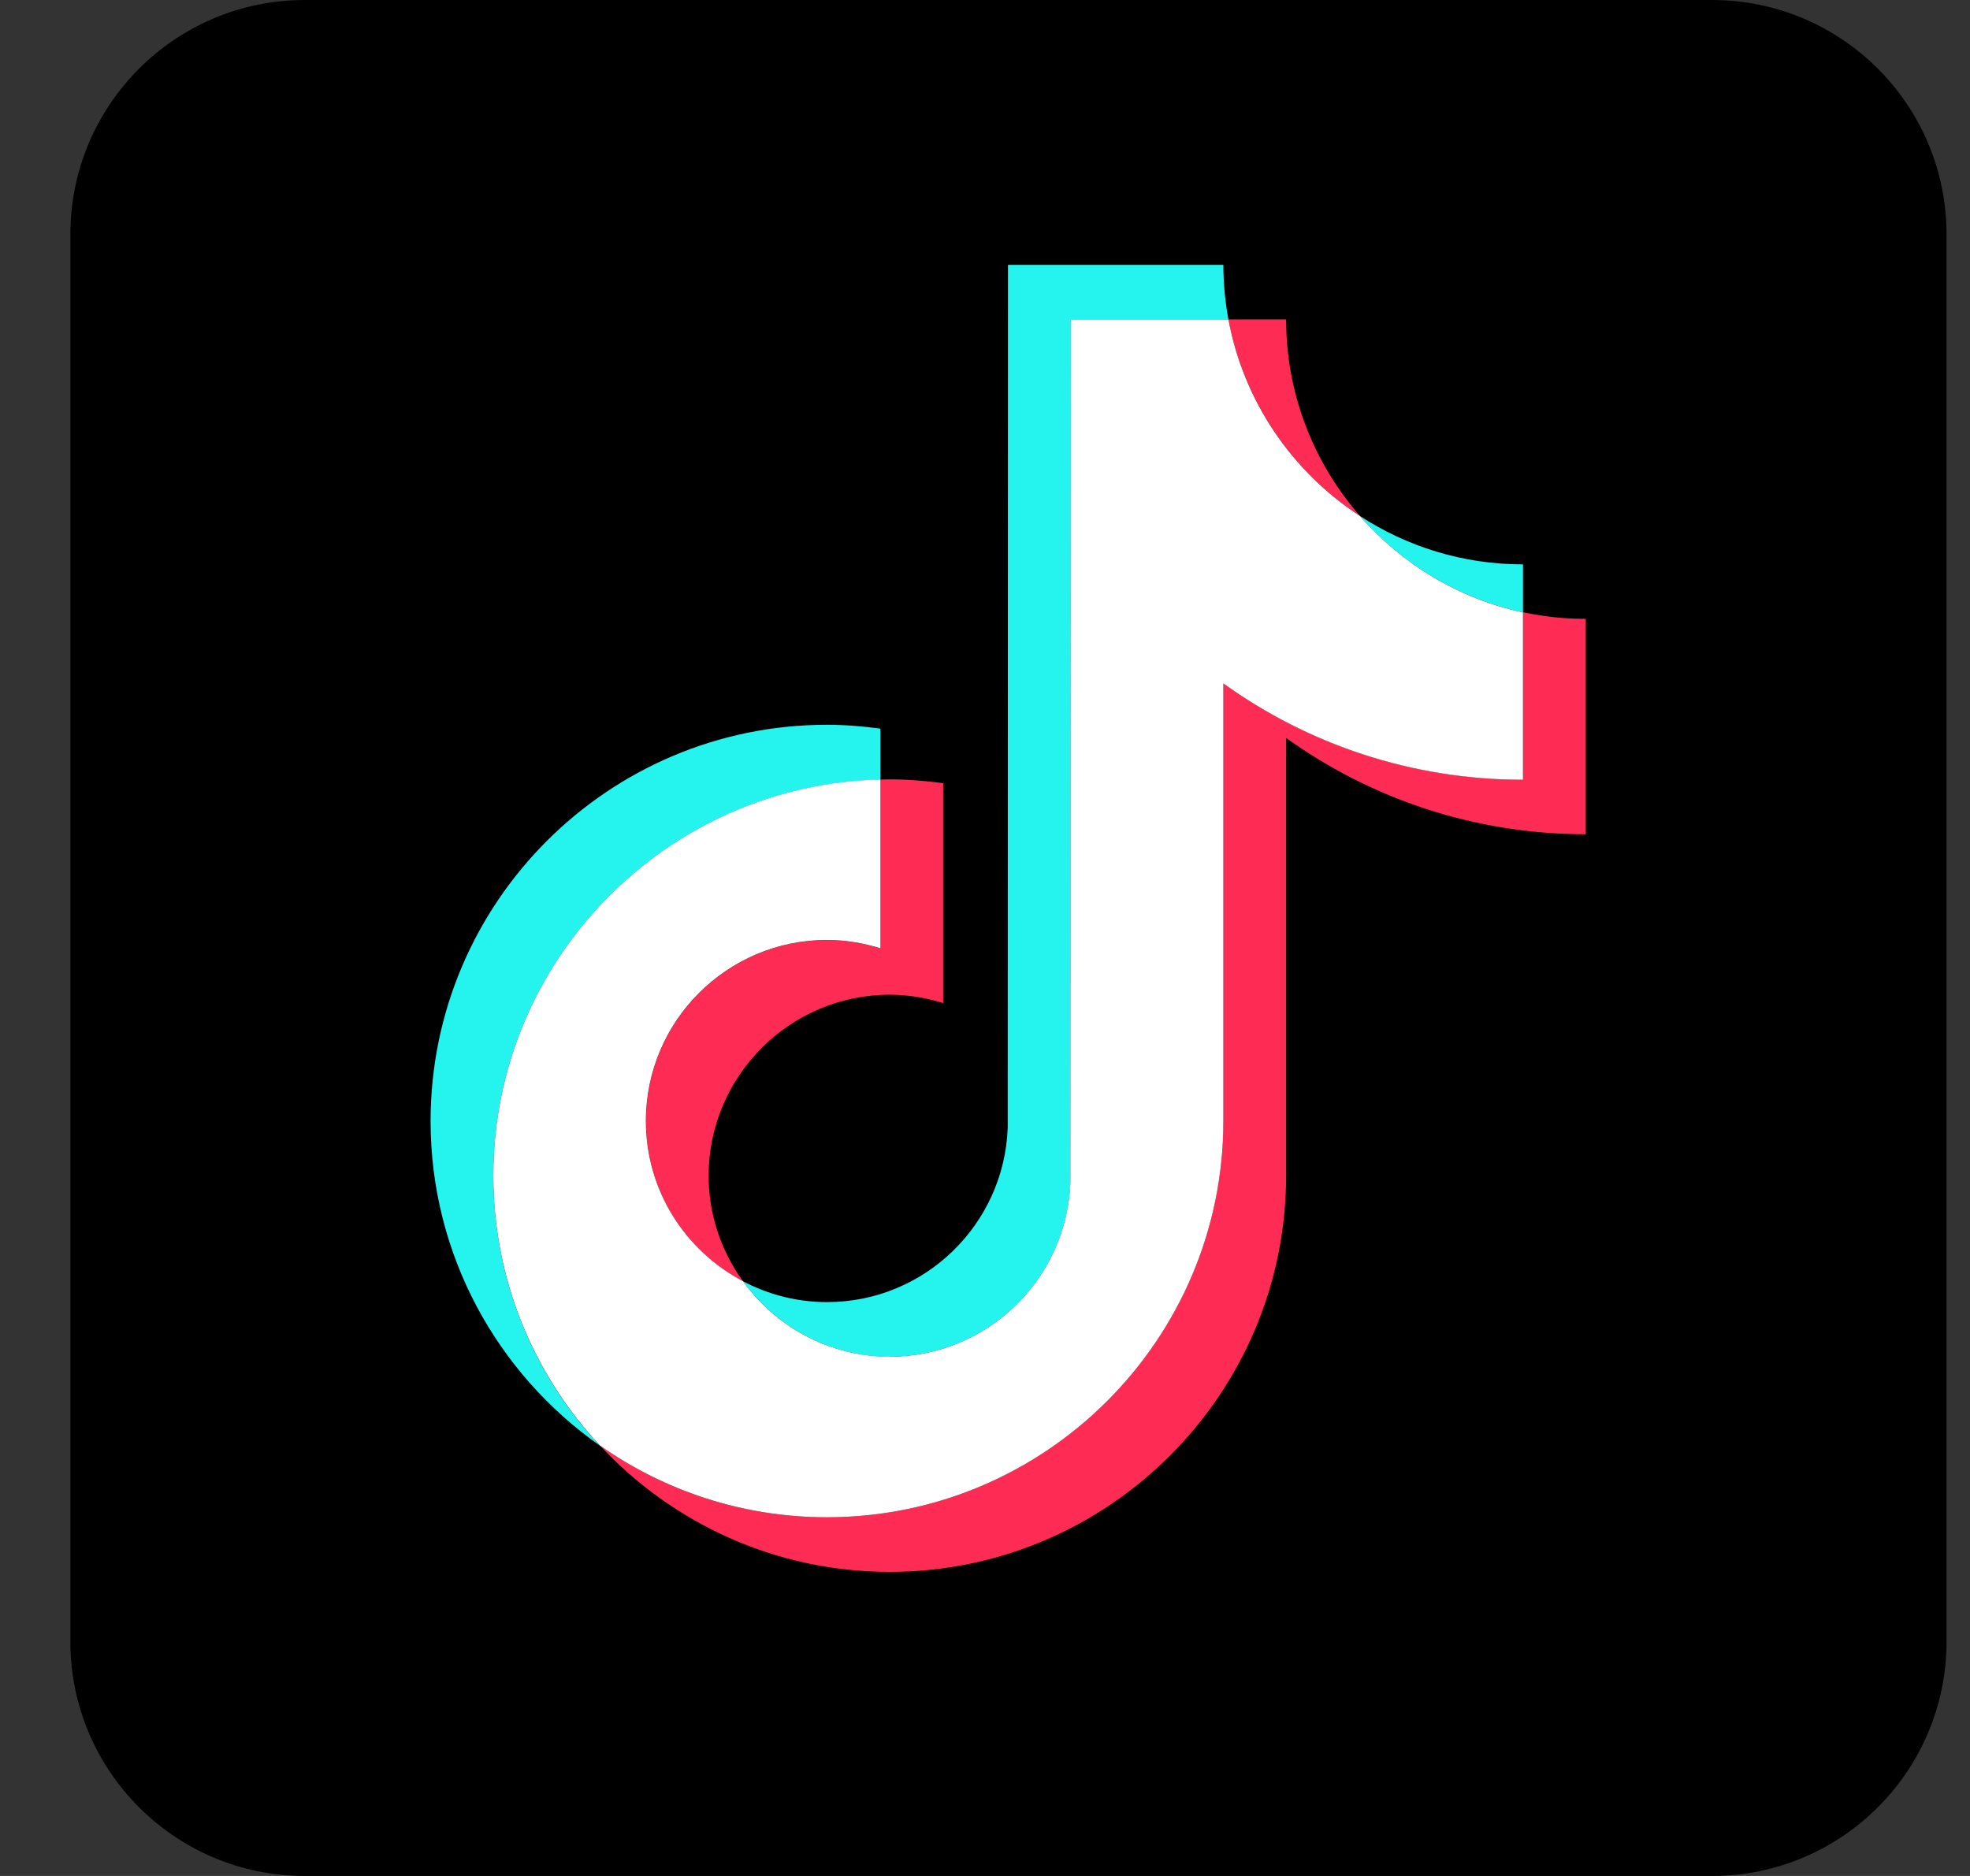
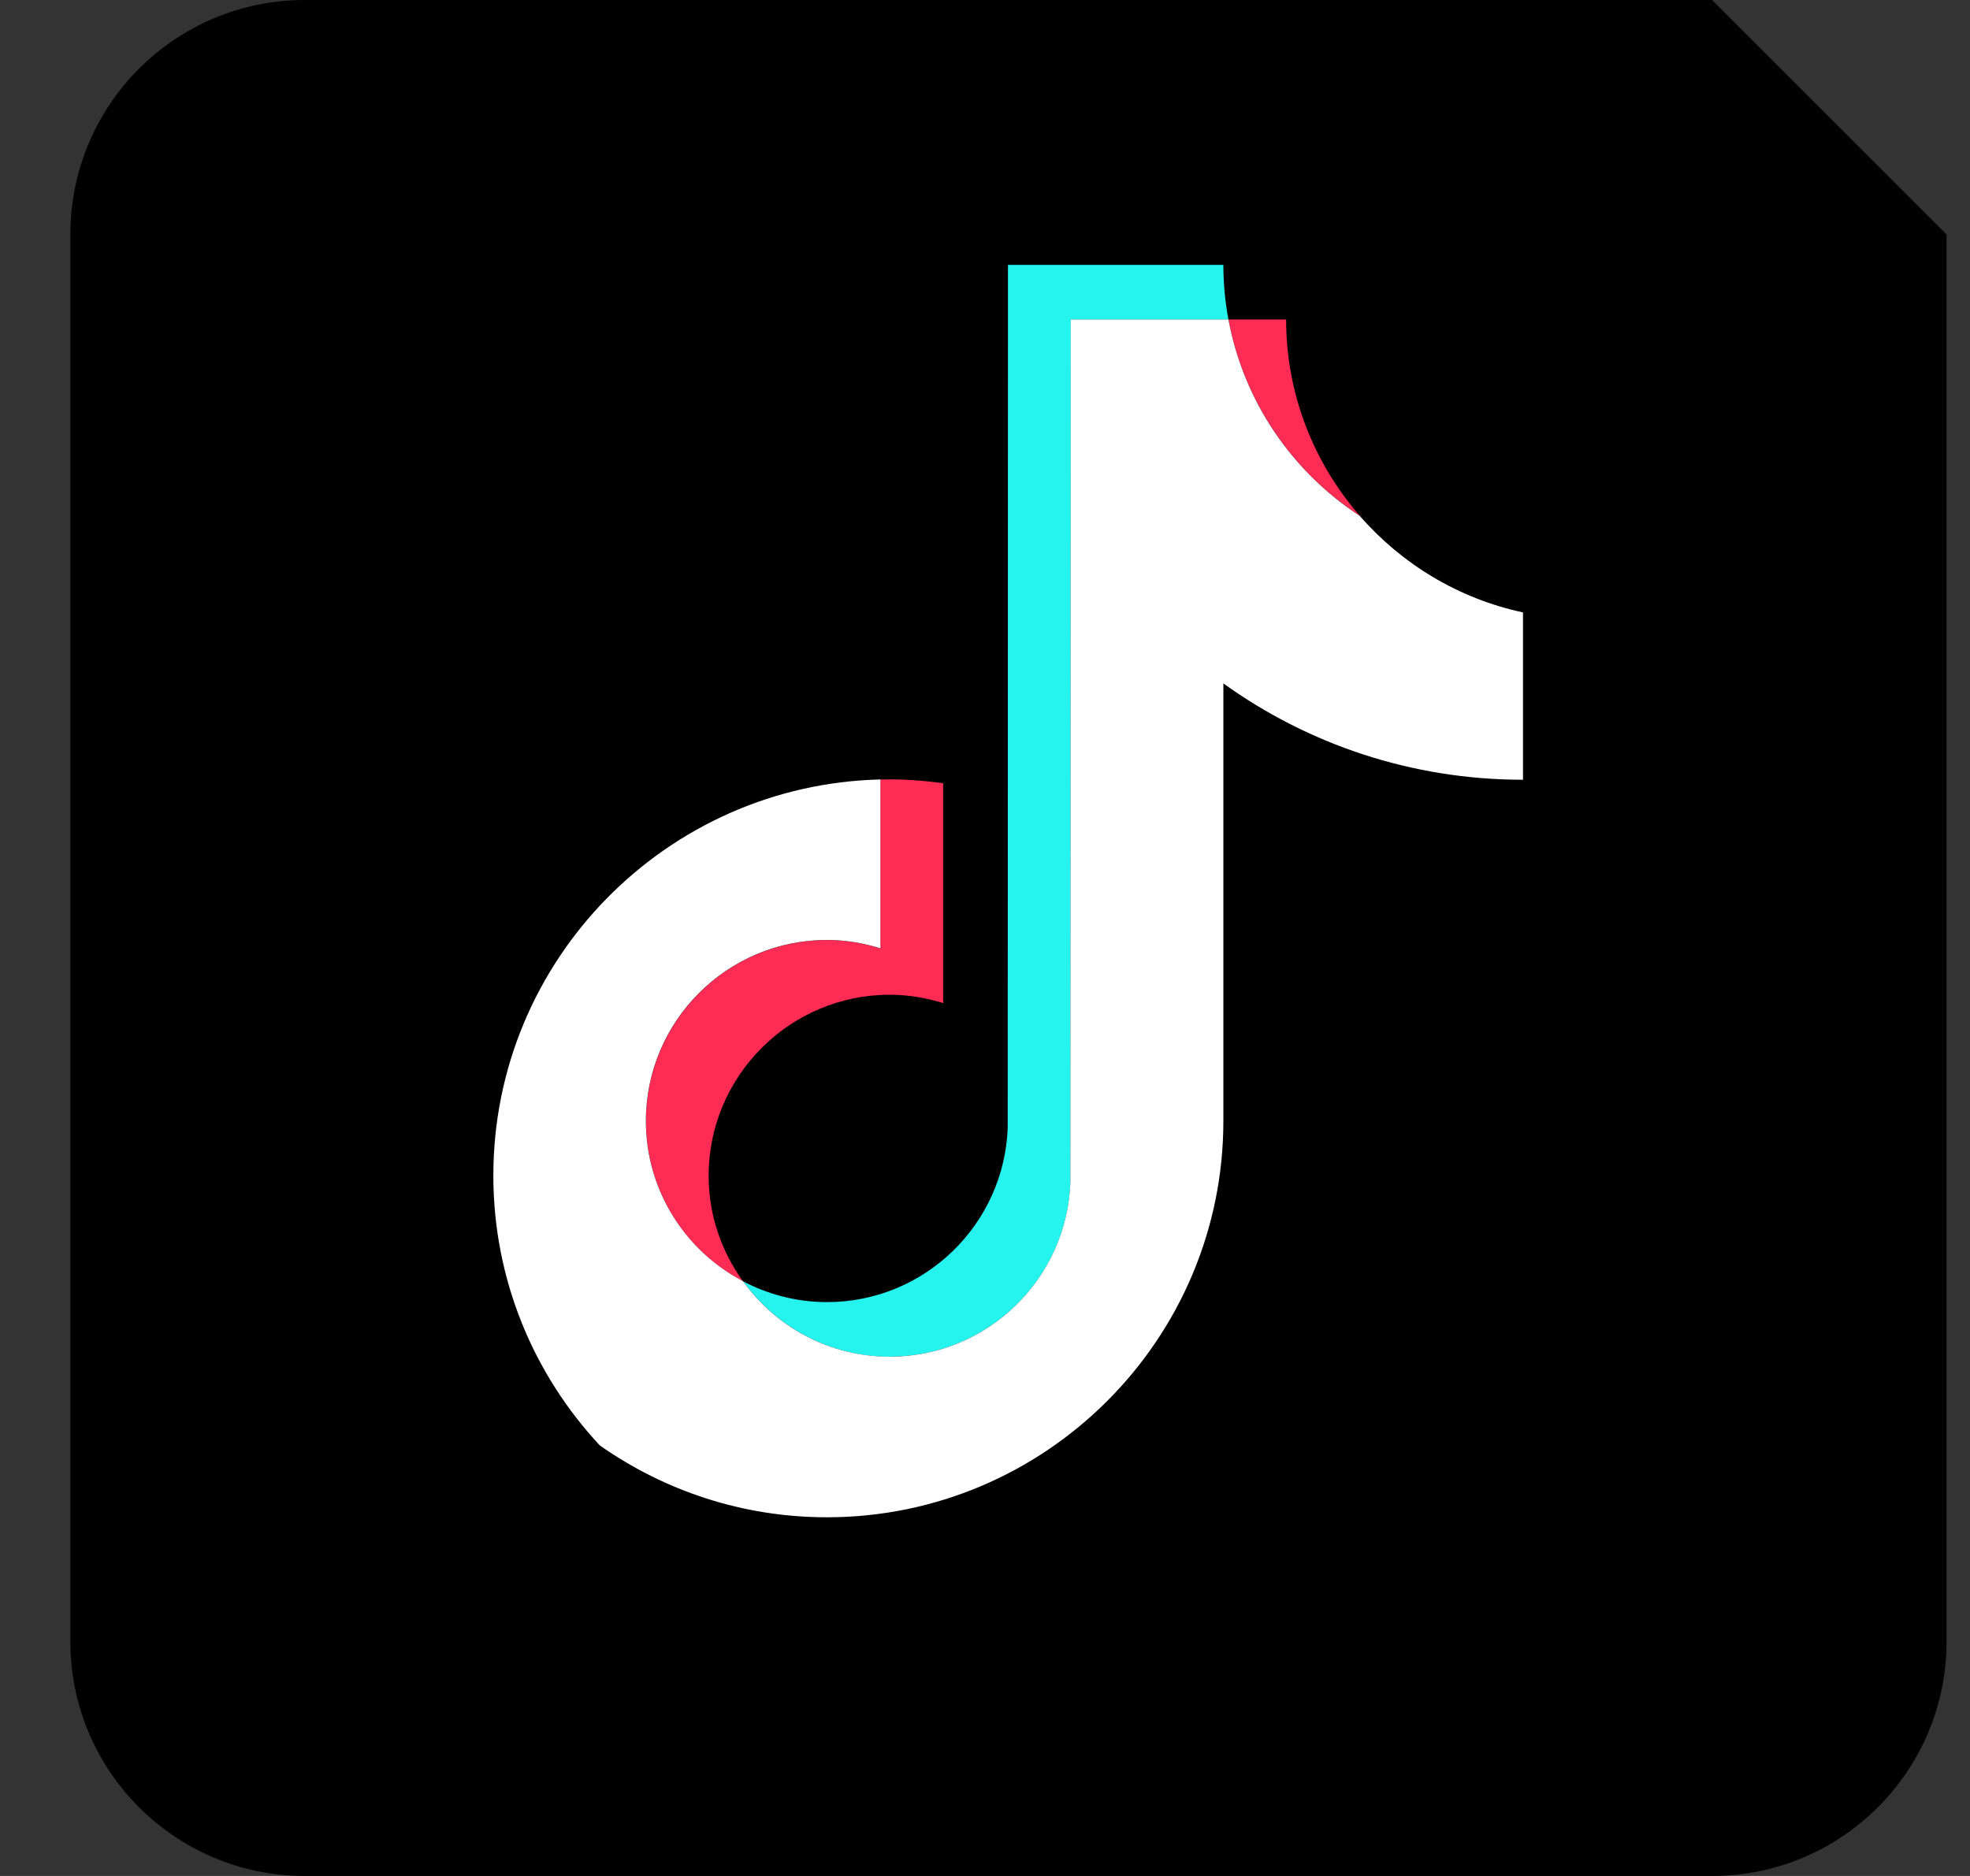
<svg xmlns="http://www.w3.org/2000/svg" width="21" height="20" viewBox="0 0 21 20" fill="none">
  <rect x="0" y="0" width="21" height="20" fill="#333333" stroke="none" />
  <g clip-path="url(#clip0_3070_2571)">
-     <path d="M18.25 0H3.25C1.869 0 0.75 1.119 0.75 2.5V17.5C0.75 18.881 1.869 20 3.25 20H18.25C19.631 20 20.75 18.881 20.75 17.5V2.5C20.75 1.119 19.631 0 18.25 0Z" fill="black" />
-     <path d="M9.385 8.312V7.768C9.198 7.743 9.009 7.727 8.815 7.727C6.485 7.727 4.59 9.622 4.59 11.952C4.59 13.382 5.304 14.647 6.394 15.412C5.69 14.657 5.259 13.645 5.259 12.535C5.259 10.238 7.101 8.365 9.385 8.312V8.312Z" fill="#25F4EE" />
+     <path d="M18.25 0H3.25C1.869 0 0.75 1.119 0.75 2.5V17.5C0.75 18.881 1.869 20 3.25 20H18.25C19.631 20 20.75 18.881 20.75 17.5V2.5Z" fill="black" />
    <path d="M9.485 14.464C10.524 14.464 11.373 13.637 11.411 12.607L11.415 3.407H13.095C13.06 3.218 13.041 3.023 13.041 2.824H10.745L10.742 12.025C10.704 13.055 9.856 13.882 8.816 13.882C8.493 13.882 8.189 13.801 7.921 13.66C8.272 14.146 8.842 14.465 9.486 14.465L9.485 14.464Z" fill="#25F4EE" />
-     <path d="M16.235 6.529V6.017C15.594 6.017 14.996 5.827 14.495 5.5C14.941 6.012 15.547 6.381 16.235 6.529Z" fill="#25F4EE" />
    <path d="M14.496 5.5C14.008 4.939 13.71 4.207 13.71 3.406H13.095C13.258 4.281 13.777 5.031 14.496 5.5Z" fill="#FE2C55" />
    <path d="M8.816 10.022C7.752 10.022 6.886 10.888 6.886 11.952C6.886 12.693 7.306 13.337 7.92 13.66C7.691 13.343 7.554 12.955 7.554 12.535C7.554 11.471 8.421 10.605 9.485 10.605C9.683 10.605 9.873 10.638 10.054 10.694V8.35C9.867 8.325 9.678 8.309 9.485 8.309C9.451 8.309 9.418 8.311 9.384 8.311V10.111C9.204 10.055 9.014 10.022 8.815 10.022H8.816Z" fill="#FE2C55" />
-     <path d="M16.235 6.527V8.312C15.044 8.312 13.941 7.931 13.041 7.285V11.95C13.041 14.28 11.145 16.176 8.815 16.176C7.915 16.176 7.08 15.892 6.394 15.41C7.166 16.238 8.265 16.758 9.485 16.758C11.815 16.758 13.71 14.863 13.71 12.533V7.867C14.611 8.514 15.714 8.894 16.904 8.894V6.598C16.675 6.598 16.451 6.573 16.235 6.527H16.235Z" fill="#FE2C55" />
    <path d="M13.041 11.952V7.286C13.941 7.933 15.044 8.313 16.235 8.313V6.529C15.547 6.382 14.941 6.012 14.495 5.5C13.776 5.031 13.257 4.281 13.095 3.406H11.414L11.41 12.607C11.372 13.637 10.524 14.464 9.484 14.464C8.84 14.464 8.271 14.146 7.92 13.659C7.305 13.336 6.885 12.692 6.885 11.951C6.885 10.887 7.751 10.021 8.815 10.021C9.014 10.021 9.204 10.054 9.385 10.11V8.31C7.101 8.364 5.259 10.237 5.259 12.533C5.259 13.644 5.69 14.655 6.394 15.41C7.08 15.892 7.915 16.176 8.815 16.176C11.145 16.176 13.041 14.281 13.041 11.951V11.952Z" fill="white" />
  </g>
  <defs>
    <clipPath id="clip0_3070_2571">
      <rect width="20" height="20" fill="white" transform="translate(0.75)" />
    </clipPath>
  </defs>
</svg>